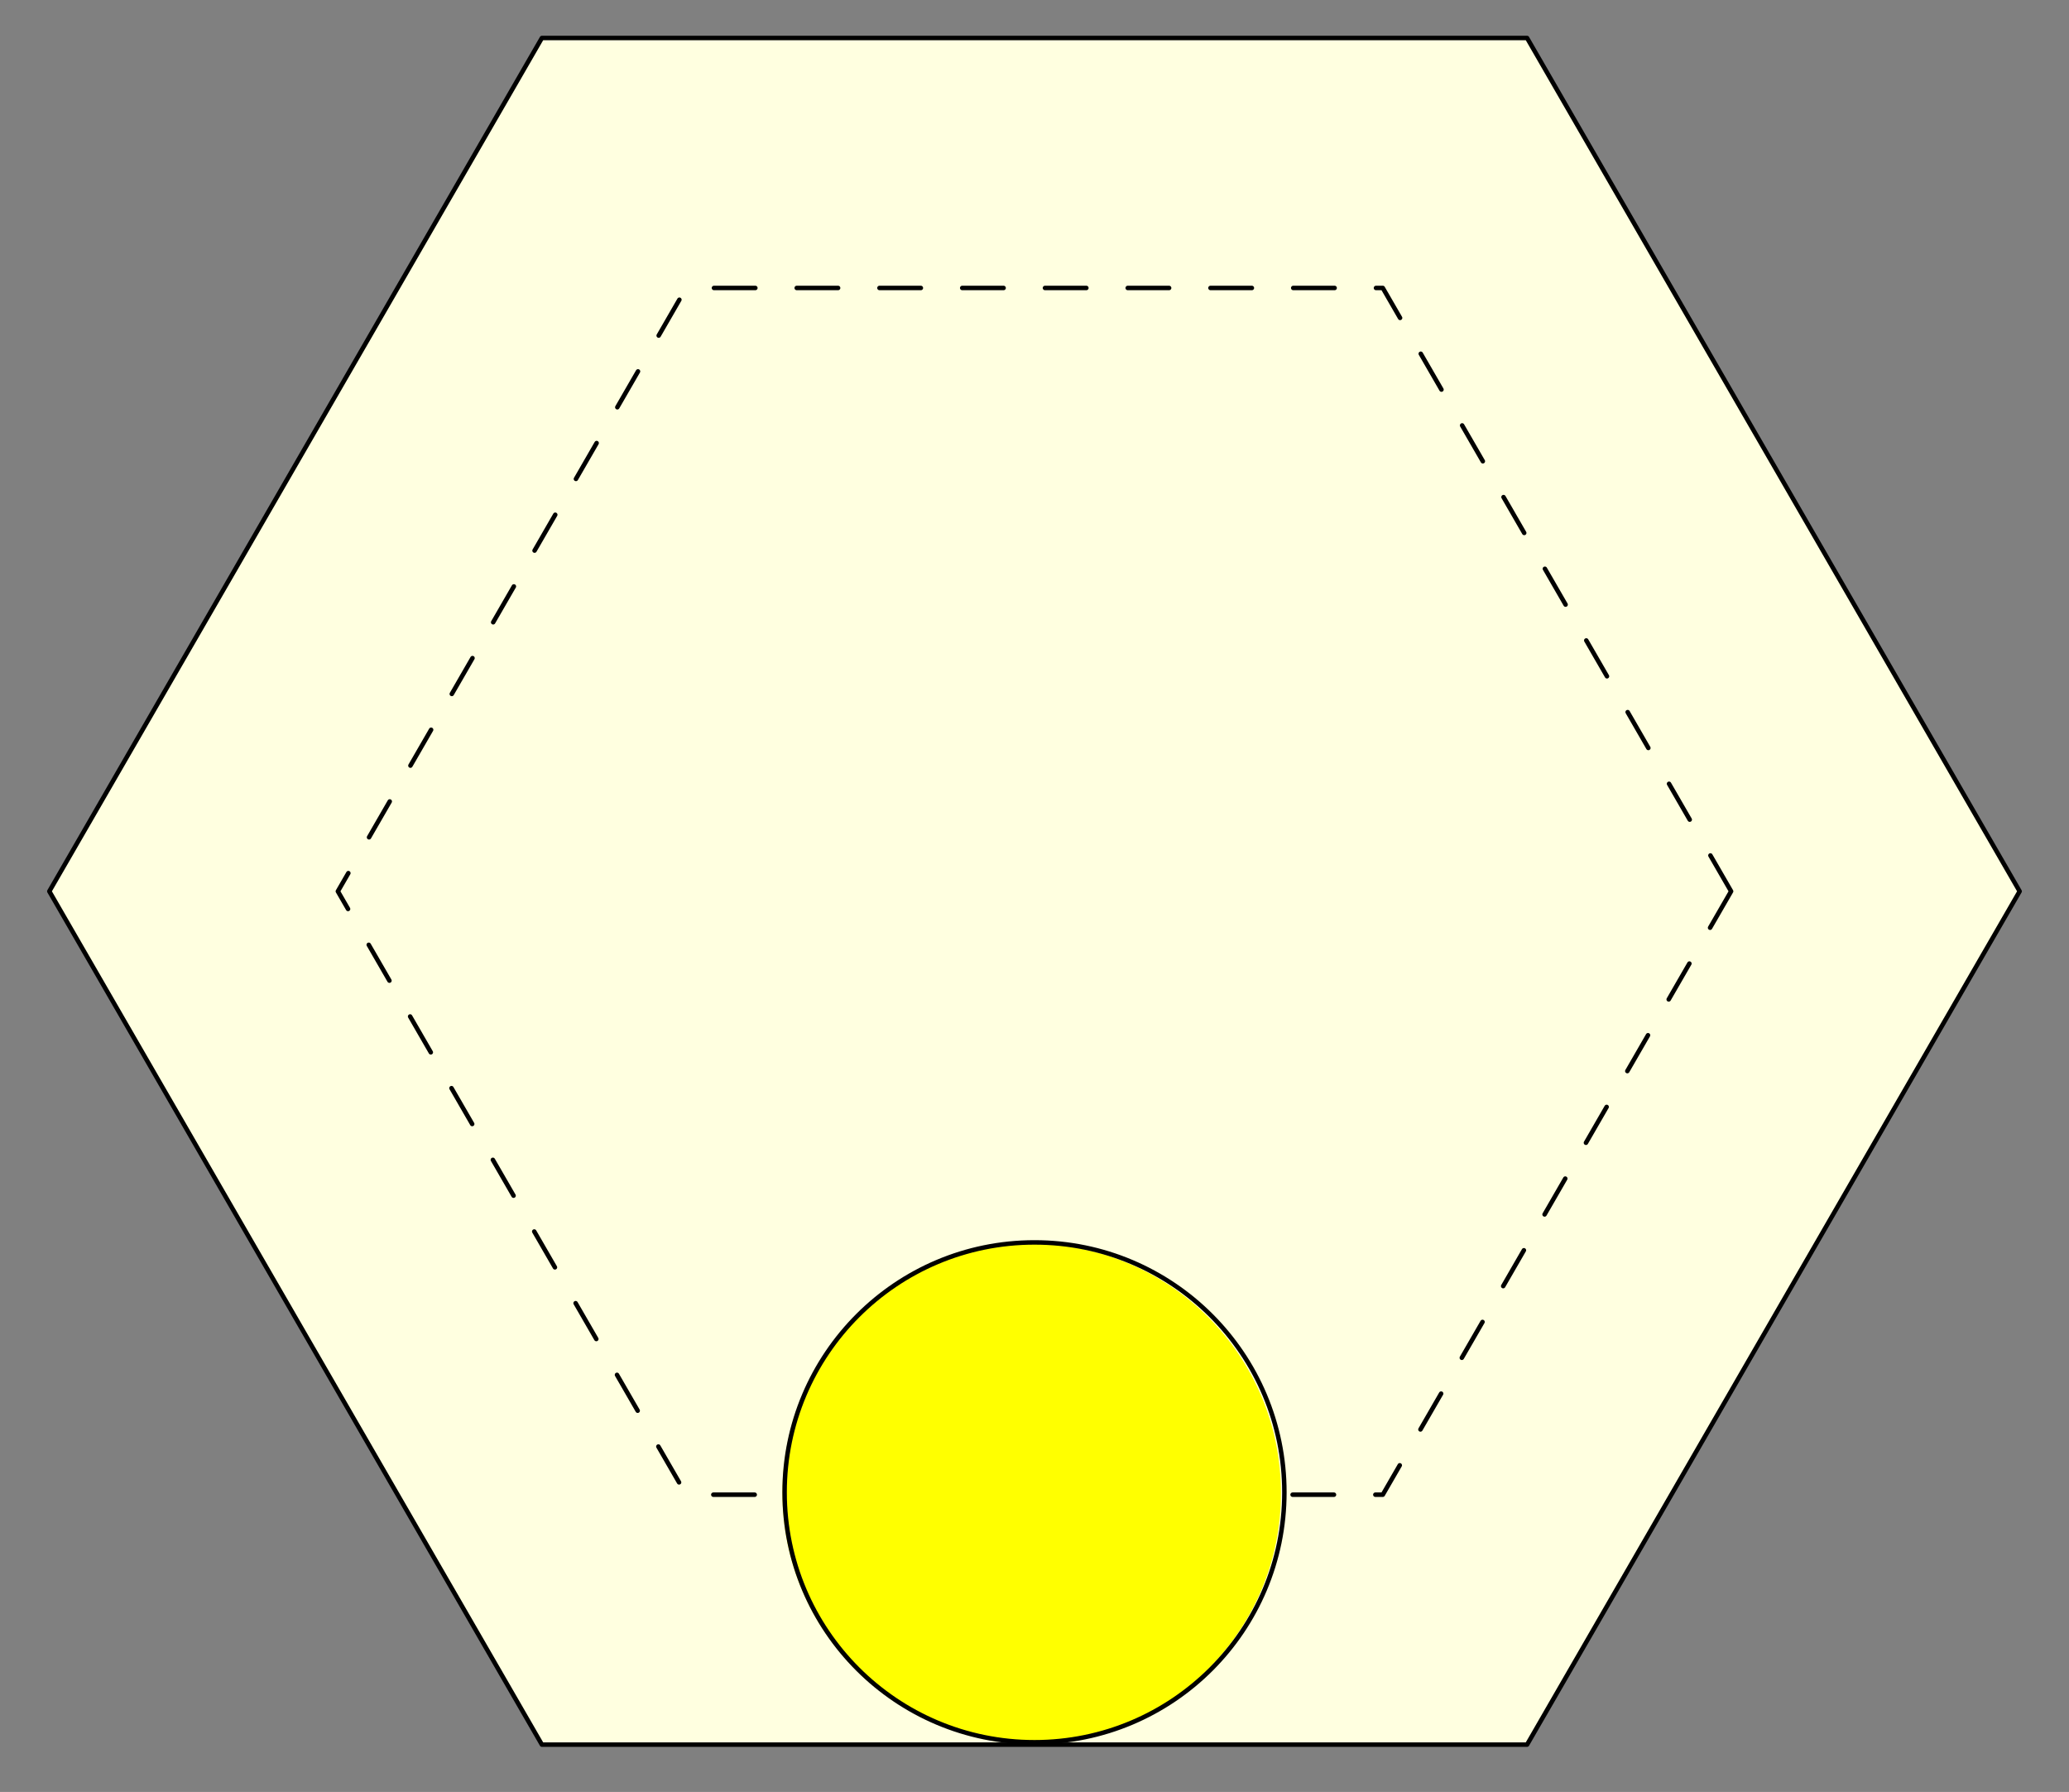
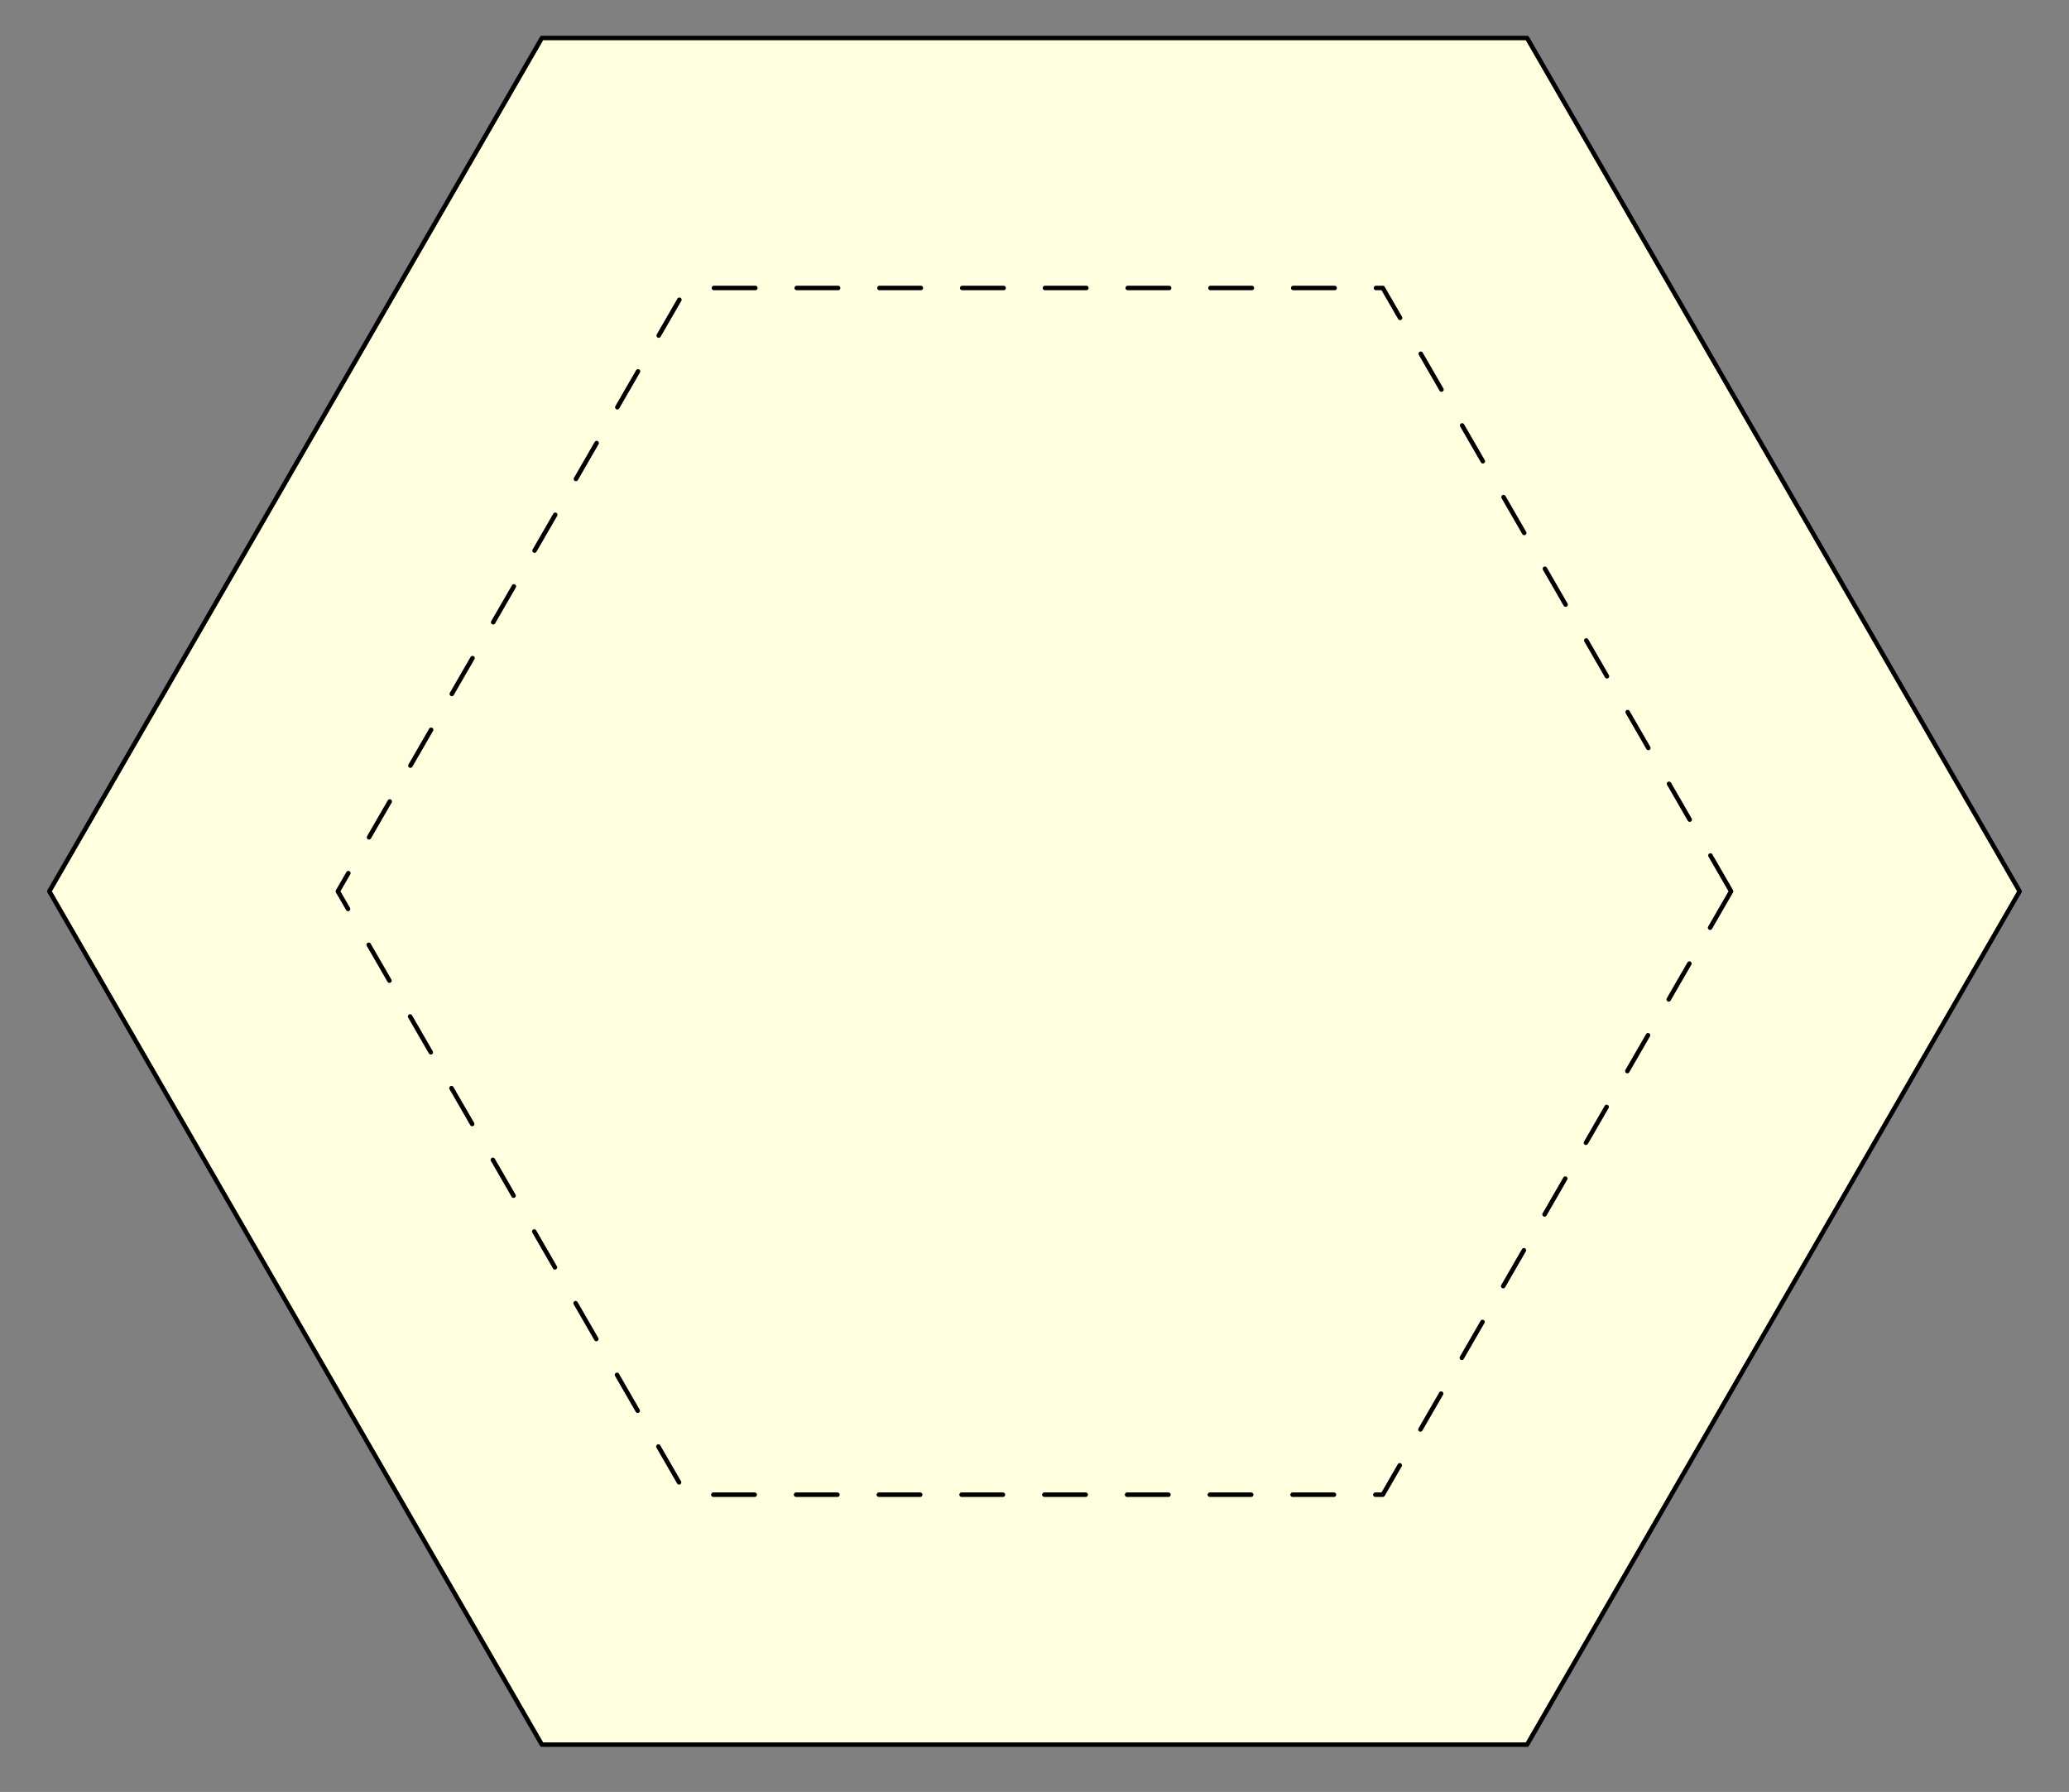
<svg xmlns="http://www.w3.org/2000/svg" width="230.38" height="199.5" viewBox="0 0 230.38 199.5">
  <rect x="0" y="0" width="230.38" height="199.5" fill="#808080" stroke="none" />
  <path fill-rule="nonzero" fill="rgb(100%, 100%, 87.889%)" fill-opacity="1" stroke-width="5" stroke-linecap="round" stroke-linejoin="round" stroke="rgb(0%, 0%, 0%)" stroke-opacity="1" stroke-miterlimit="10" d="M 2248.848 997.507 L 1700.384 1947.517 L 603.377 1947.517 L 54.913 997.507 L 603.377 47.496 L 1700.384 47.496 L 2248.848 997.507 " transform="matrix(0.1, 0, 0, -0.1, 0, 198.983)" />
  <path fill="none" stroke-width="5" stroke-linecap="round" stroke-linejoin="round" stroke="rgb(0%, 0%, 0%)" stroke-opacity="1" stroke-dasharray="46.072" stroke-miterlimit="10" d="M 1927.556 997.507 L 1539.719 1669.232 L 764.043 1669.232 L 376.205 997.507 L 764.043 325.743 L 1539.719 325.743 L 1927.556 997.507 " transform="matrix(0.1, 0, 0, -0.1, 0, 198.983)" />
-   <path fill-rule="nonzero" fill="rgb(100%, 100%, 0%)" fill-opacity="1" d="M 114.879 166.234 L 142.629 166.234 C 142.629 150.91 130.203 138.484 114.879 138.484 C 99.551 138.484 87.129 150.91 87.129 166.234 C 87.129 181.562 99.551 193.984 114.879 193.984 C 130.203 193.984 142.629 181.562 142.629 166.234 C 142.629 165.309 142.582 164.387 142.492 163.465 " />
-   <path fill="none" stroke-width="5" stroke-linecap="round" stroke-linejoin="round" stroke="rgb(0%, 0%, 0%)" stroke-opacity="1" stroke-miterlimit="10" d="M 1430.128 328.367 C 1430.128 482.022 1305.535 606.614 1151.881 606.614 C 998.187 606.614 873.634 482.022 873.634 328.367 C 873.634 174.673 998.187 50.12 1151.881 50.12 C 1305.535 50.12 1430.128 174.673 1430.128 328.367 C 1430.128 337.65 1429.657 346.893 1428.757 356.137 " transform="matrix(0.1, 0, 0, -0.1, 0, 198.983)" />
</svg>